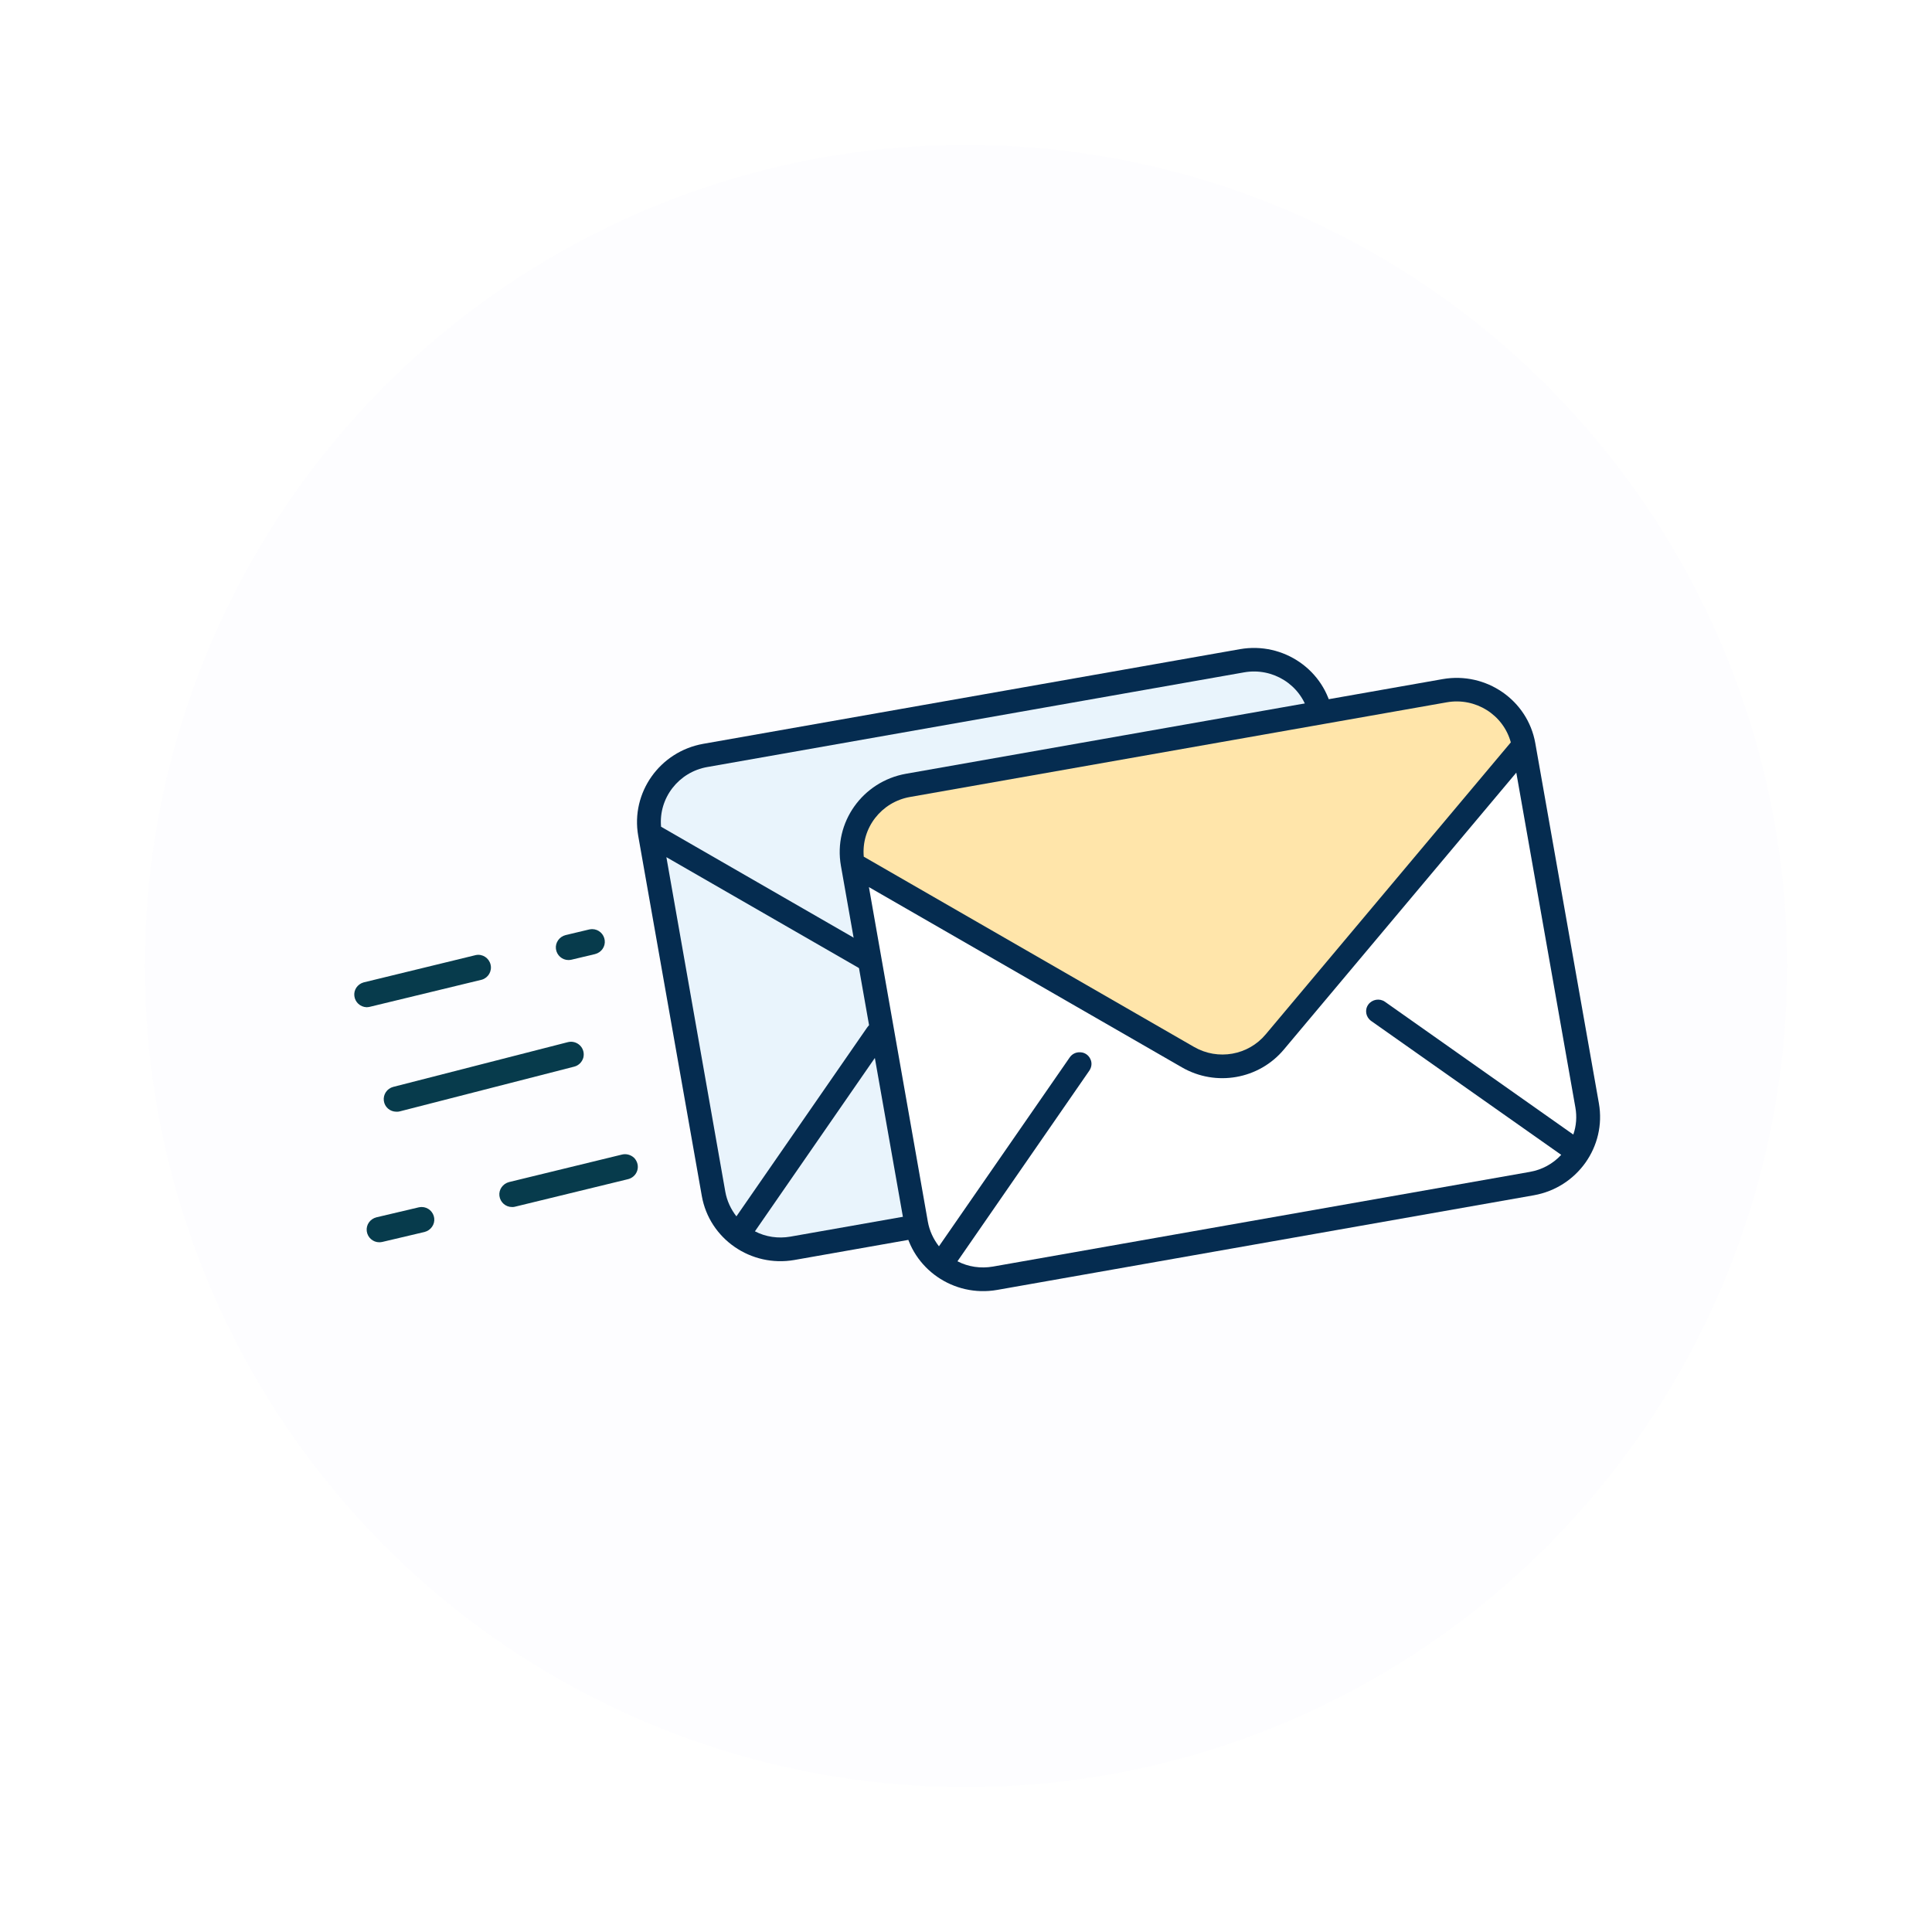
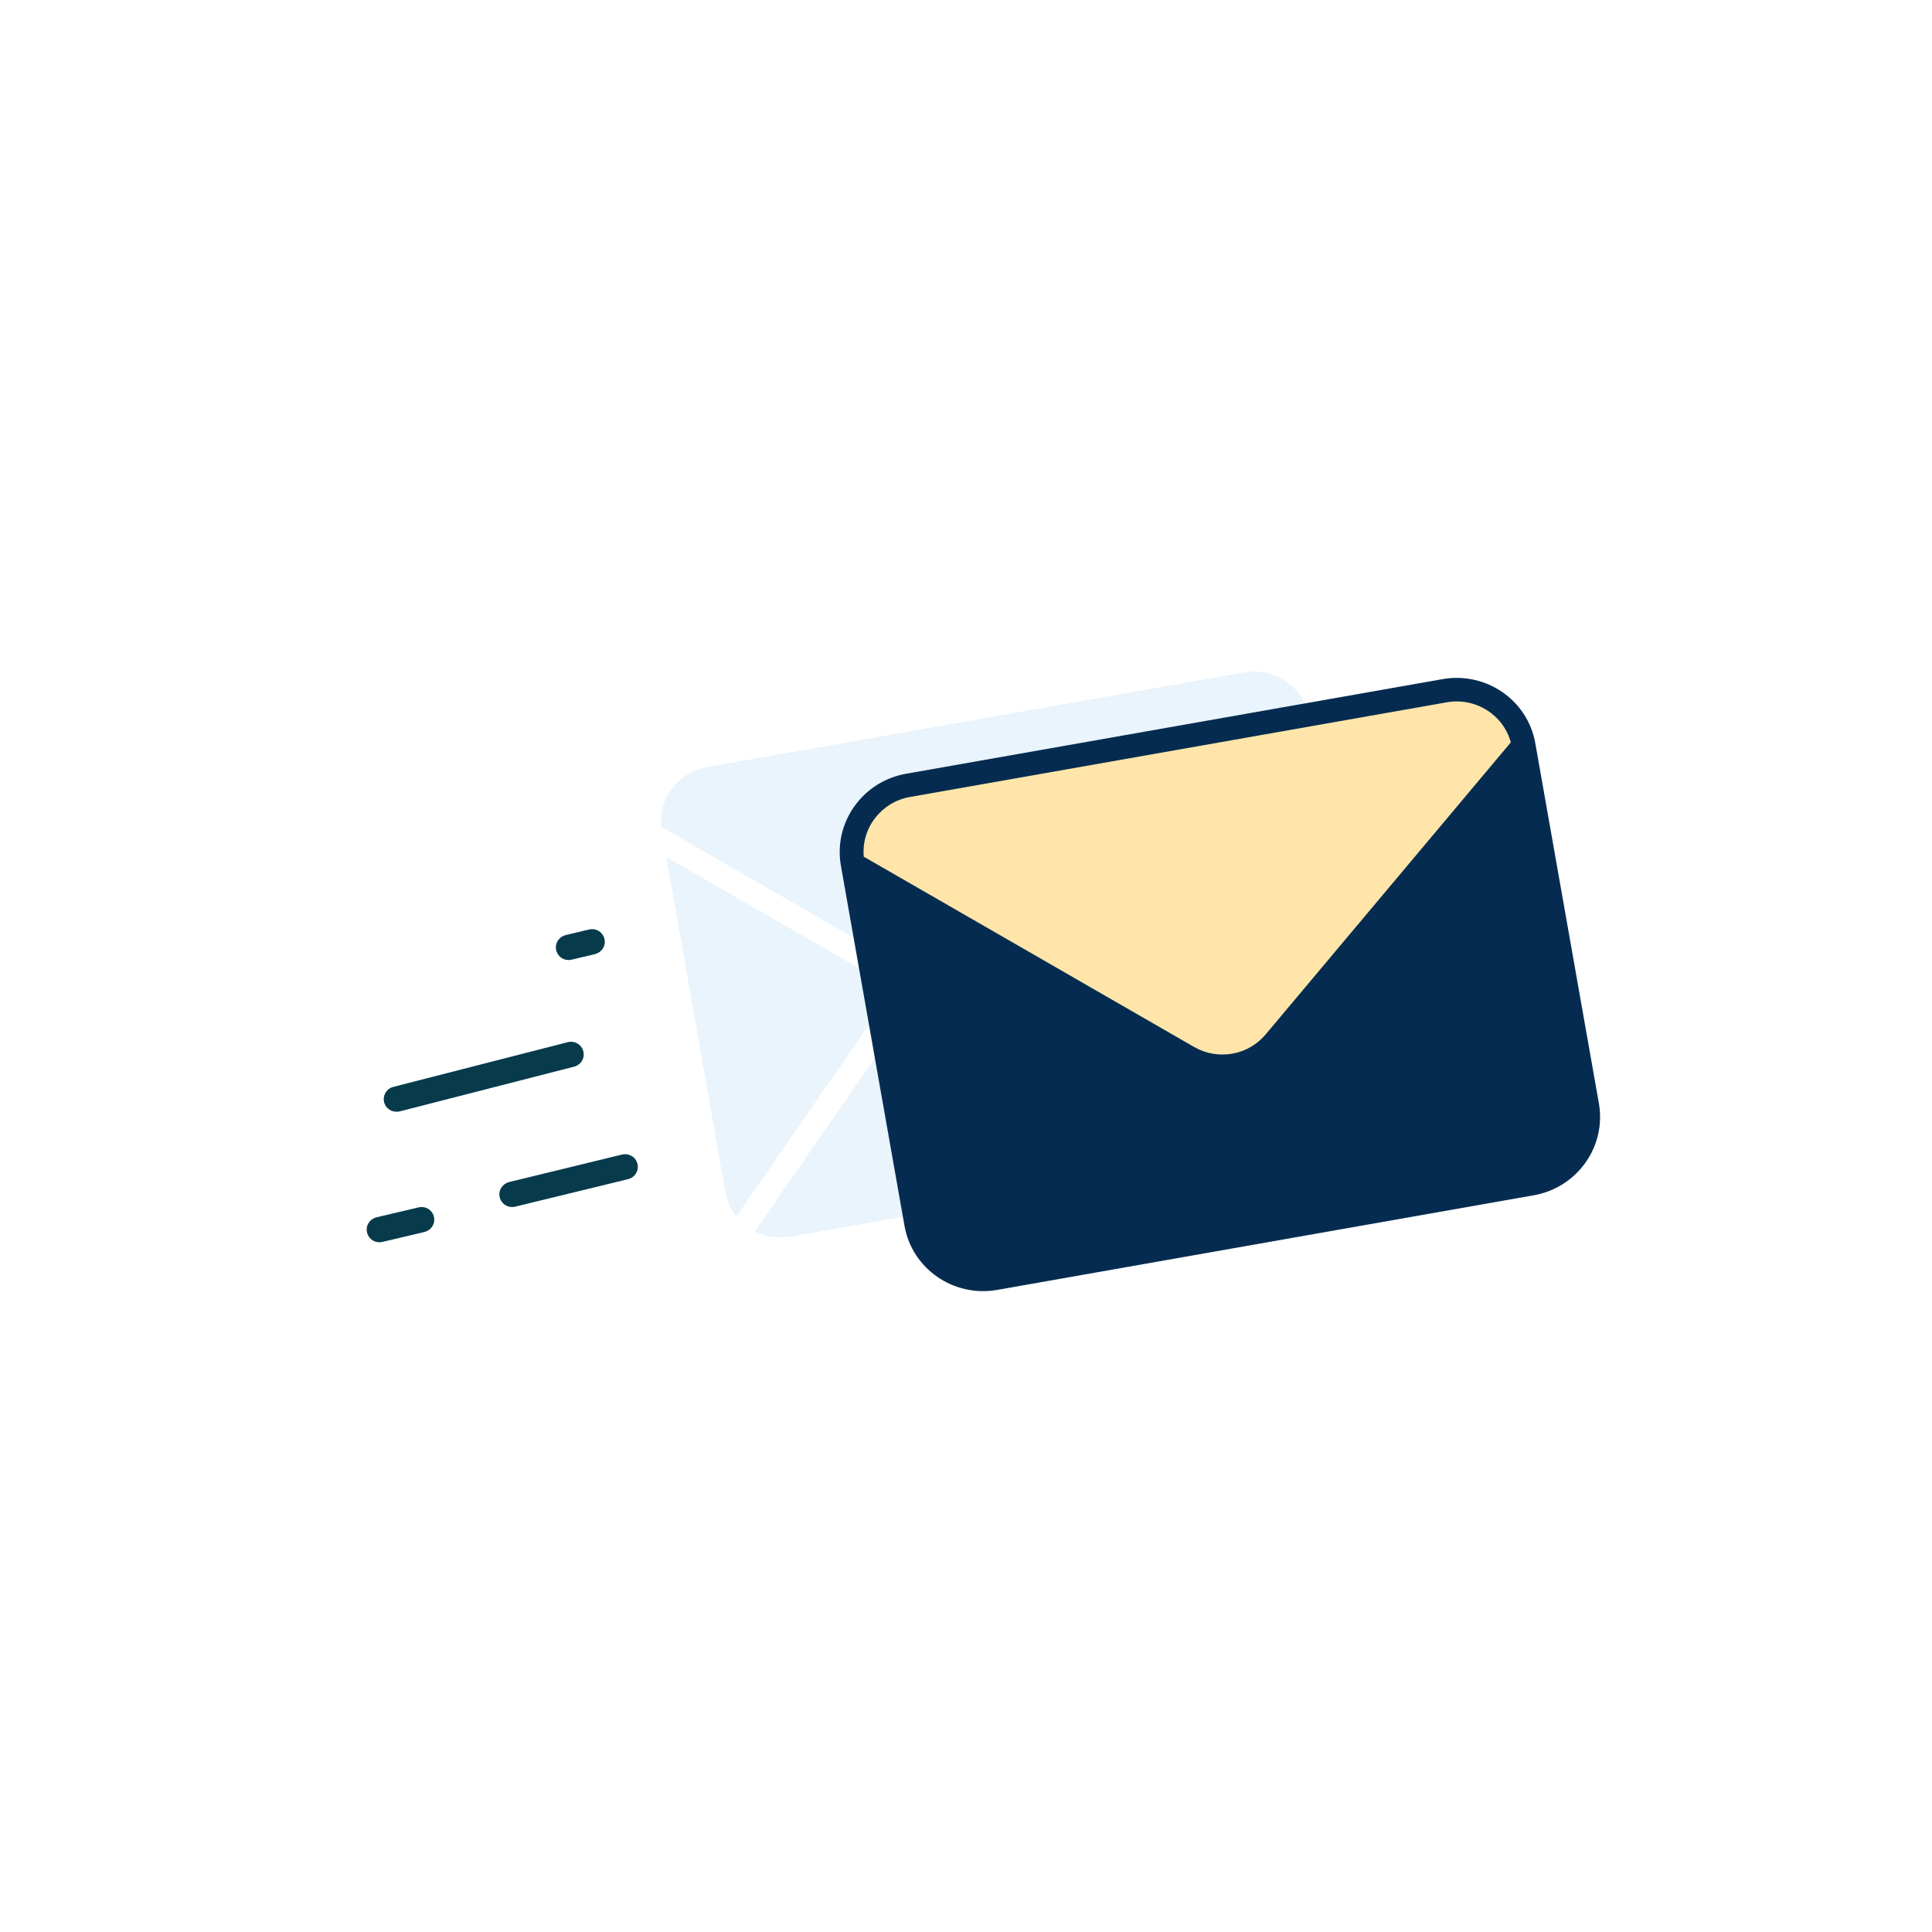
<svg xmlns="http://www.w3.org/2000/svg" id="Capa_1" data-name="Capa 1" viewBox="0 0 120 120">
  <defs>
    <style>
      .cls-1 {
        fill: #5a50f9;
        filter: url(#drop-shadow-2);
        opacity: .11;
      }

      .cls-1, .cls-2, .cls-3, .cls-4, .cls-5, .cls-6, .cls-7 {
        stroke-width: 0px;
      }

      .cls-2 {
        fill: #ffe5aa;
      }

      .cls-8 {
        clip-path: url(#clippath-2);
      }

      .cls-9 {
        clip-path: url(#clippath-6);
      }

      .cls-3 {
        fill: #052c50;
      }

      .cls-4 {
        fill: none;
      }

      .cls-10 {
        clip-path: url(#clippath-7);
      }

      .cls-11 {
        clip-path: url(#clippath-1);
      }

      .cls-12 {
        clip-path: url(#clippath-4);
      }

      .cls-5 {
        fill: #e9f4fc;
      }

      .cls-13 {
        clip-path: url(#clippath-9);
      }

      .cls-14 {
        clip-path: url(#clippath);
      }

      .cls-15 {
        clip-path: url(#clippath-3);
      }

      .cls-16 {
        clip-path: url(#clippath-8);
      }

      .cls-6 {
        fill: #fff;
      }

      .cls-17 {
        clip-path: url(#clippath-5);
      }

      .cls-7 {
        fill: #073b4c;
      }

      .cls-18 {
        clip-path: url(#clippath-10);
      }
    </style>
    <filter id="drop-shadow-2" filterUnits="userSpaceOnUse">
      <feOffset dx="0" dy="0" />
      <feGaussianBlur result="blur" stdDeviation="2" />
      <feFlood flood-color="#000" flood-opacity=".1" />
      <feComposite in2="blur" operator="in" />
      <feComposite in="SourceGraphic" />
    </filter>
    <clipPath id="clippath">
-       <path class="cls-4" d="M22.76,62.56c-.39-.02-.7-.31-.75-.69-.05-.38.19-.74.57-.85l6.98-1.7c.41-.08.81.18.91.59.1.41-.14.82-.54.94l-6.98,1.69c-.06.01-.12.02-.18.02Z" />
-     </clipPath>
+       </clipPath>
    <clipPath id="clippath-1">
      <path class="cls-4" d="M31.8,74.97c-.4,0-.73-.3-.78-.69s.21-.76.6-.86l6.98-1.7c.28-.08.58,0,.79.2.2.21.28.51.19.79-.09.28-.32.48-.61.54l-6.98,1.7c-.06.02-.12.02-.18.02Z" />
    </clipPath>
    <clipPath id="clippath-2">
      <path class="cls-4" d="M24.62,69.05c-.4,0-.73-.29-.78-.68-.05-.39.2-.76.58-.86l10.85-2.78c.27-.07.56.01.76.21.2.2.27.49.2.76-.08.27-.29.48-.56.55l-10.84,2.78c-.06.02-.13.02-.2.02Z" />
    </clipPath>
    <clipPath id="clippath-3">
      <path class="cls-4" d="M35.31,59.63c-.4,0-.73-.3-.78-.69-.05-.39.21-.76.6-.86l1.47-.35c.06-.01.12-.02.18-.02.4,0,.73.3.78.69.05.4-.21.76-.6.86l-1.47.35c-.06.01-.12.02-.18.02Z" />
    </clipPath>
    <clipPath id="clippath-4">
      <path class="cls-4" d="M23.56,77.16c-.4,0-.73-.3-.78-.69-.05-.4.21-.76.6-.86l2.63-.62c.06-.01.12-.02.18-.02.4,0,.73.3.78.69.05.39-.21.76-.6.86l-2.63.62c-.06.01-.12.02-.18.02Z" />
    </clipPath>
    <clipPath id="clippath-5">
-       <path class="cls-4" d="M49.34,78.26l33.34-5.88c2.7-.48,4.51-3.03,4.04-5.71l-3.95-22.37c-.47-2.67-3.05-4.45-5.75-3.98l-33.34,5.88c-2.7.48-4.51,3.03-4.04,5.71l3.95,22.37c.47,2.67,3.05,4.45,5.75,3.98Z" />
-     </clipPath>
+       </clipPath>
    <clipPath id="clippath-6">
      <path class="cls-4" d="M49.09,76.81c-.75.13-1.53.02-2.2-.33l8.19-11.84c.15-.22.18-.5.06-.73-.11-.24-.35-.4-.61-.41-.27-.02-.52.1-.67.32l-8.12,11.73c-.35-.45-.59-.97-.69-1.53l-3.66-20.78,19.45,11.2c2.1,1.21,4.78.74,6.33-1.12l14.43-17.19,3.67,20.8c.1.56.06,1.14-.13,1.68l-11.7-8.25c-.33-.23-.79-.15-1.03.17-.24.33-.16.78.17,1.02l11.81,8.32c-.52.56-1.2.93-1.96,1.06l-33.34,5.88Z" />
    </clipPath>
    <clipPath id="clippath-7">
      <path class="cls-4" d="M43.94,47.64l33.34-5.88c1.78-.31,3.5.77,3.97,2.49l-15.22,18.13c-1.09,1.31-2.97,1.64-4.45.79l-20.52-11.82c-.16-1.78,1.09-3.4,2.88-3.71Z" />
    </clipPath>
    <clipPath id="clippath-8">
      <path class="cls-4" d="M61.93,80.12l33.34-5.88c2.7-.48,4.51-3.03,4.04-5.71l-3.95-22.37c-.47-2.67-3.05-4.45-5.75-3.98l-33.34,5.88c-2.7.48-4.51,3.03-4.04,5.71l3.95,22.37c.47,2.67,3.05,4.45,5.75,3.98Z" />
    </clipPath>
    <clipPath id="clippath-9">
      <path class="cls-4" d="M61.67,78.67c-.75.13-1.53.02-2.2-.33l8.19-11.84c.15-.22.18-.5.06-.73-.11-.24-.35-.4-.61-.41-.27-.02-.52.1-.67.32l-8.12,11.73c-.35-.45-.59-.97-.69-1.53l-3.66-20.78,19.45,11.2c2.1,1.21,4.78.74,6.33-1.12l14.43-17.19,3.67,20.8c.1.56.06,1.14-.13,1.68l-11.7-8.25c-.33-.23-.79-.15-1.03.17-.24.33-.16.78.17,1.02l11.81,8.32c-.52.56-1.2.93-1.96,1.06l-33.34,5.88Z" />
    </clipPath>
    <clipPath id="clippath-10">
      <path class="cls-4" d="M56.53,49.5l33.34-5.88c1.78-.31,3.5.77,3.97,2.49l-15.22,18.13c-1.09,1.31-2.97,1.64-4.45.79l-20.52-11.82c-.16-1.78,1.09-3.4,2.88-3.71Z" />
    </clipPath>
  </defs>
-   <circle class="cls-1" cx="60" cy="60" r="51" />
  <g>
    <g class="cls-14">
      <rect class="cls-7" x="21.49" y="58.78" width="9.52" height="4.25" />
    </g>
    <g class="cls-11">
      <rect class="cls-7" x="30.5" y="71.18" width="9.62" height="4.26" />
    </g>
    <g class="cls-8">
      <rect class="cls-7" x="23.32" y="64.19" width="13.44" height="5.33" />
    </g>
    <g class="cls-15">
      <rect class="cls-7" x="34.02" y="57.25" width="4.06" height="2.85" />
    </g>
    <g class="cls-12">
      <rect class="cls-7" x="22.26" y="74.5" width="5.22" height="3.12" />
    </g>
    <g class="cls-17">
      <rect class="cls-3" x="35.7" y="35.5" width="54.97" height="47.56" transform="translate(-9.34 11.87) rotate(-10)" />
    </g>
    <g class="cls-9">
      <rect class="cls-5" x="38.58" y="42.08" width="49.6" height="38.92" transform="translate(-9.72 11.94) rotate(-10)" />
    </g>
    <g class="cls-10">
      <rect class="cls-5" x="38.79" y="37.65" width="44.58" height="30.17" transform="translate(-8.23 11.41) rotate(-10)" />
    </g>
    <g class="cls-16">
      <rect class="cls-3" x="48.28" y="37.36" width="54.97" height="47.56" transform="translate(-9.47 14.09) rotate(-10)" />
    </g>
    <g class="cls-13">
-       <rect class="cls-6" x="51.16" y="43.94" width="49.6" height="38.92" transform="translate(-9.85 14.15) rotate(-10)" />
-     </g>
+       </g>
    <g class="cls-18">
      <rect class="cls-2" x="51.37" y="39.51" width="44.58" height="30.17" transform="translate(-8.36 13.62) rotate(-10)" />
    </g>
  </g>
</svg>